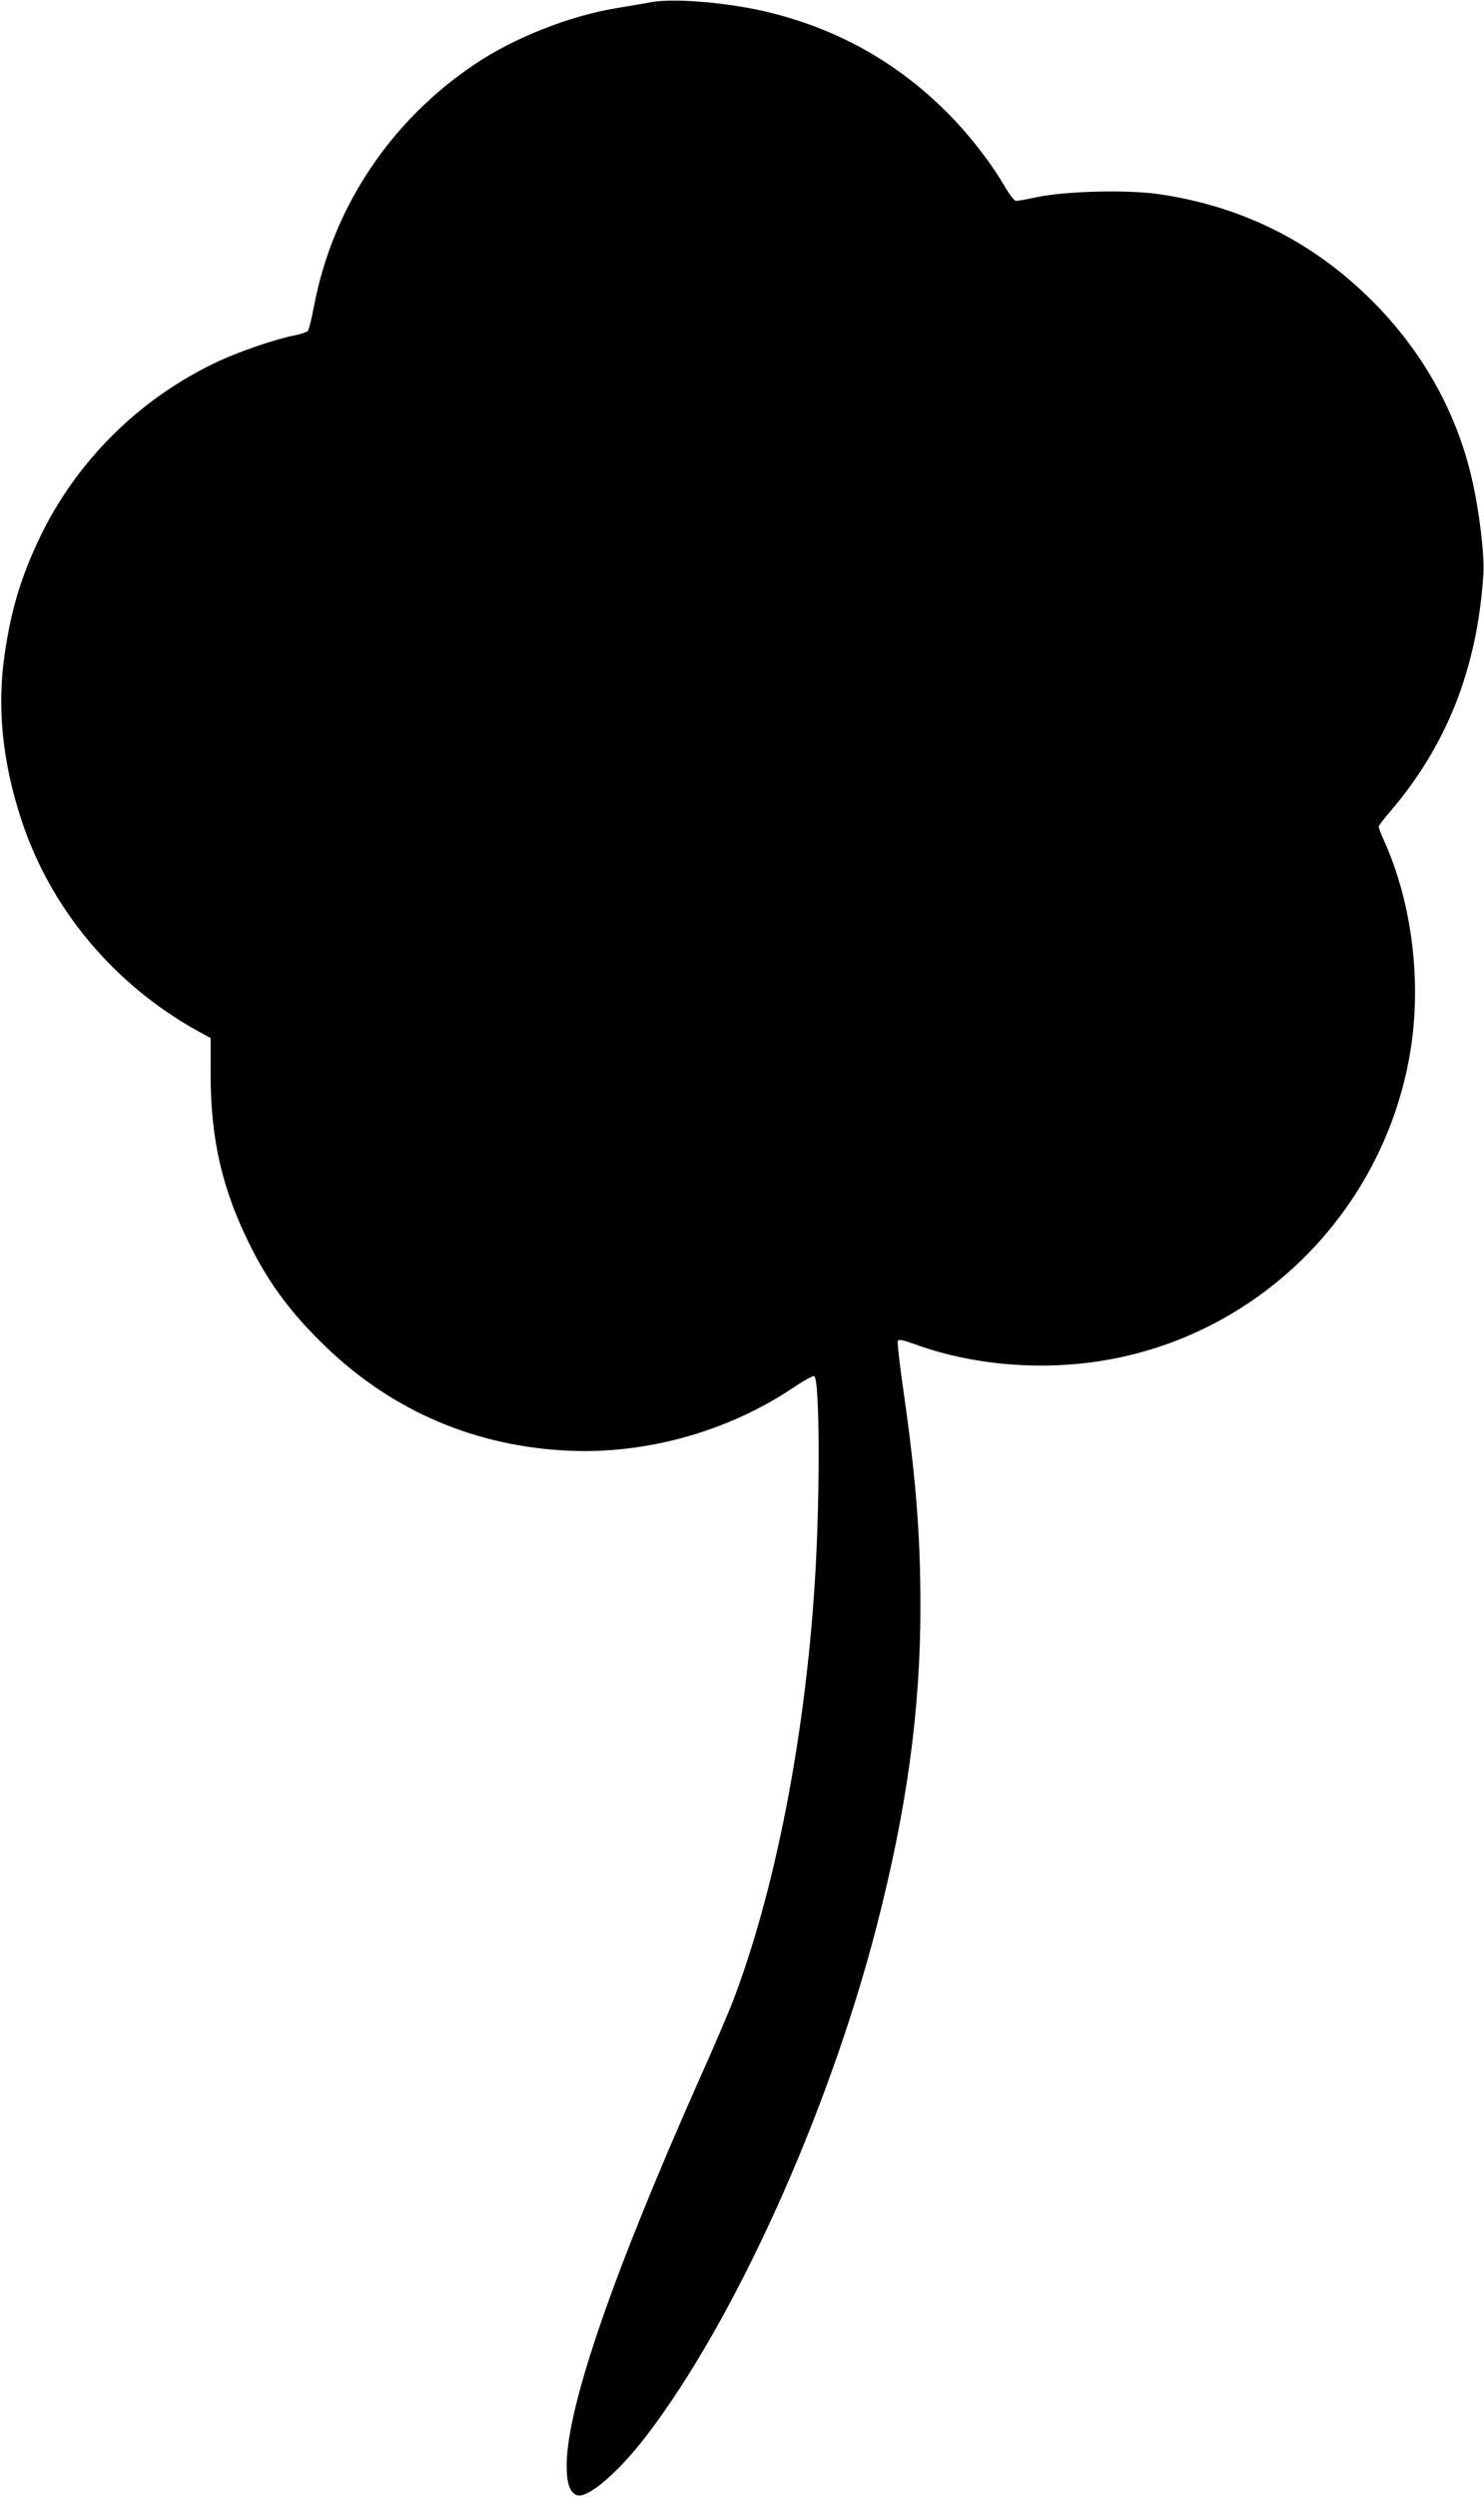
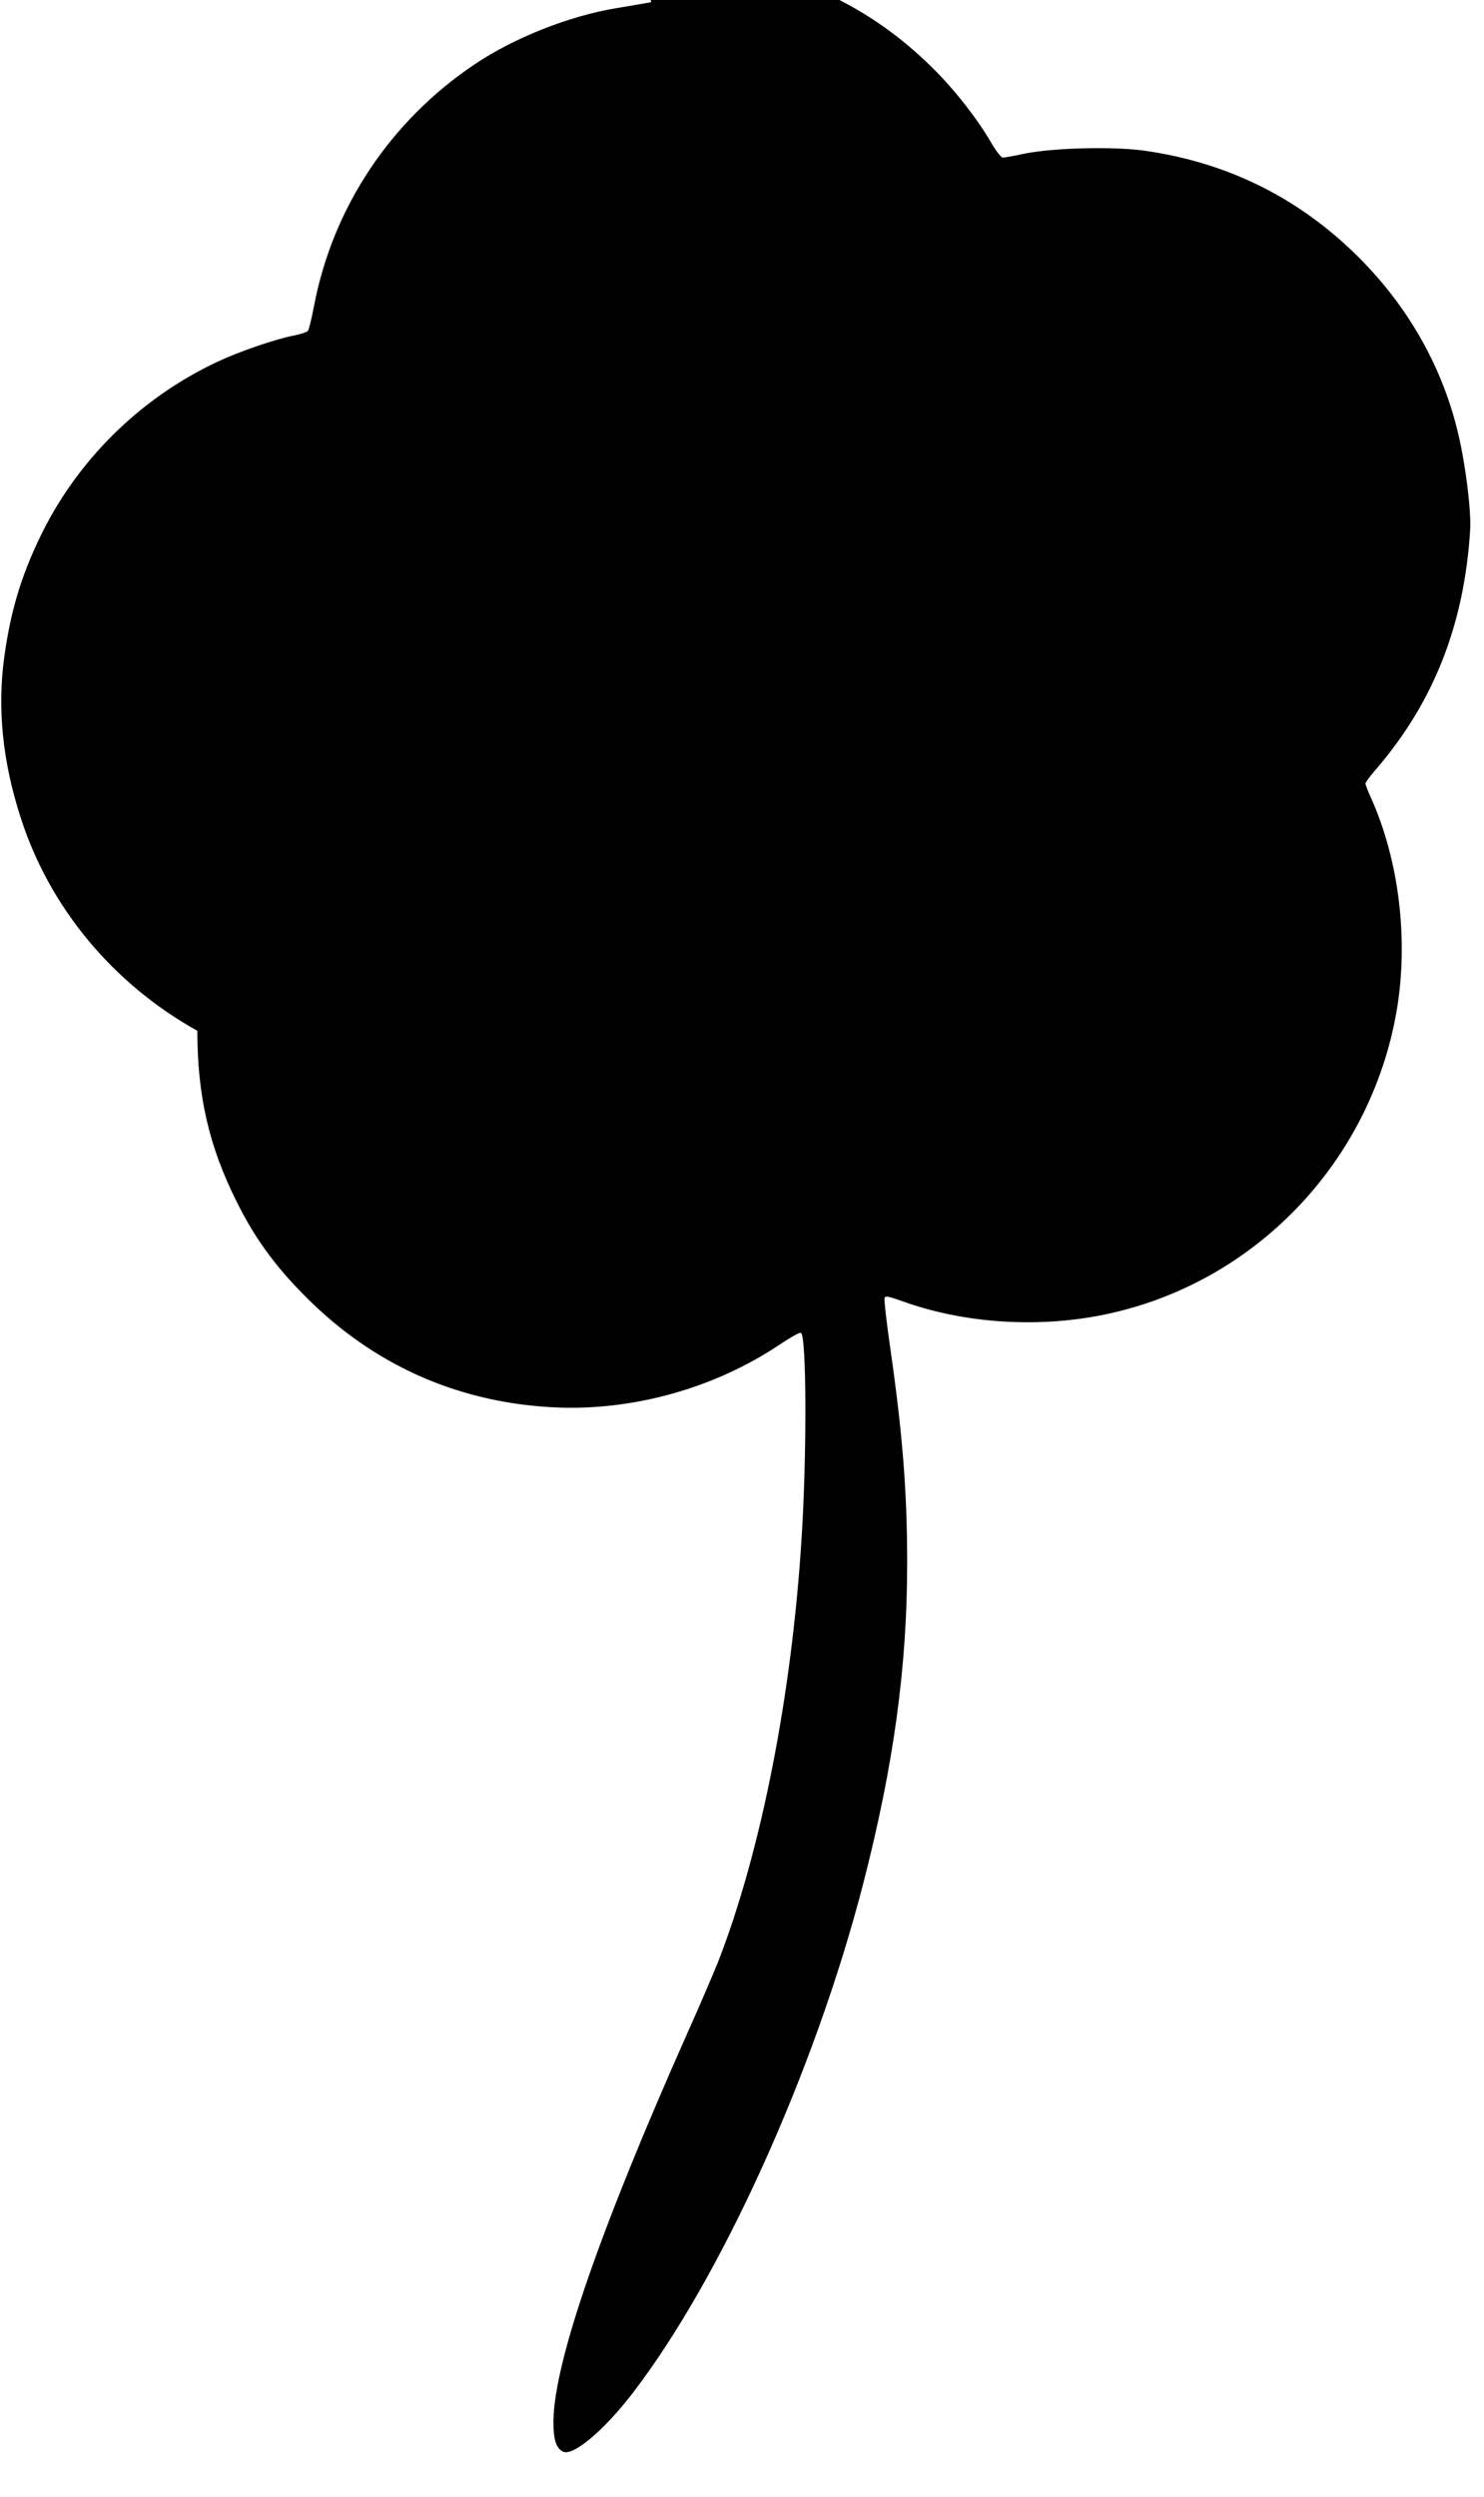
<svg xmlns="http://www.w3.org/2000/svg" version="1.0" width="761pt" height="1280pt" viewBox="0 0 761 1280" preserveAspectRatio="xMidYMid meet">
  <g transform="translate(0,1280) scale(0.1,-0.1)" fill="#000000" stroke="none">
-     <path d="M3340 12789 c-30 -6 -111 -19 -180 -31 -238 -39 -523 -151 -725 -287 -433 -290 -729 -735 -825 -1241 -12 -63 -26 -120 -31 -126 -5 -6 -37 -17 -72 -24 -94 -18 -280 -82 -389 -133 -402 -188 -729 -512 -918 -911 -93 -196 -145 -369 -177 -596 -38 -266 -11 -541 83 -831 147 -460 474 -853 906 -1093 l68 -37 0 -185 c0 -334 60 -594 203 -879 99 -199 214 -352 390 -521 344 -330 770 -511 1252 -531 396 -16 810 101 1139 321 55 37 105 65 111 62 29 -11 31 -621 4 -1046 -50 -812 -209 -1616 -429 -2180 -21 -52 -91 -217 -158 -366 -447 -1005 -681 -1681 -686 -1984 -1 -94 13 -141 48 -159 50 -27 208 104 358 299 452 588 934 1650 1182 2610 156 604 226 1112 226 1645 0 365 -23 657 -86 1098 -20 136 -33 254 -30 262 4 11 20 8 88 -16 315 -115 699 -141 1043 -69 766 159 1361 779 1495 1556 62 361 13 770 -131 1091 -16 35 -29 69 -29 75 0 5 24 38 53 71 296 343 454 743 484 1228 6 94 -22 325 -59 484 -76 332 -244 637 -487 888 -310 320 -686 511 -1127 573 -160 22 -463 14 -609 -15 -55 -12 -107 -21 -115 -21 -8 0 -35 35 -60 78 -69 119 -184 267 -295 377 -252 252 -550 421 -901 509 -201 51 -490 77 -614 55z" />
+     <path d="M3340 12789 c-30 -6 -111 -19 -180 -31 -238 -39 -523 -151 -725 -287 -433 -290 -729 -735 -825 -1241 -12 -63 -26 -120 -31 -126 -5 -6 -37 -17 -72 -24 -94 -18 -280 -82 -389 -133 -402 -188 -729 -512 -918 -911 -93 -196 -145 -369 -177 -596 -38 -266 -11 -541 83 -831 147 -460 474 -853 906 -1093 c0 -334 60 -594 203 -879 99 -199 214 -352 390 -521 344 -330 770 -511 1252 -531 396 -16 810 101 1139 321 55 37 105 65 111 62 29 -11 31 -621 4 -1046 -50 -812 -209 -1616 -429 -2180 -21 -52 -91 -217 -158 -366 -447 -1005 -681 -1681 -686 -1984 -1 -94 13 -141 48 -159 50 -27 208 104 358 299 452 588 934 1650 1182 2610 156 604 226 1112 226 1645 0 365 -23 657 -86 1098 -20 136 -33 254 -30 262 4 11 20 8 88 -16 315 -115 699 -141 1043 -69 766 159 1361 779 1495 1556 62 361 13 770 -131 1091 -16 35 -29 69 -29 75 0 5 24 38 53 71 296 343 454 743 484 1228 6 94 -22 325 -59 484 -76 332 -244 637 -487 888 -310 320 -686 511 -1127 573 -160 22 -463 14 -609 -15 -55 -12 -107 -21 -115 -21 -8 0 -35 35 -60 78 -69 119 -184 267 -295 377 -252 252 -550 421 -901 509 -201 51 -490 77 -614 55z" />
  </g>
</svg>